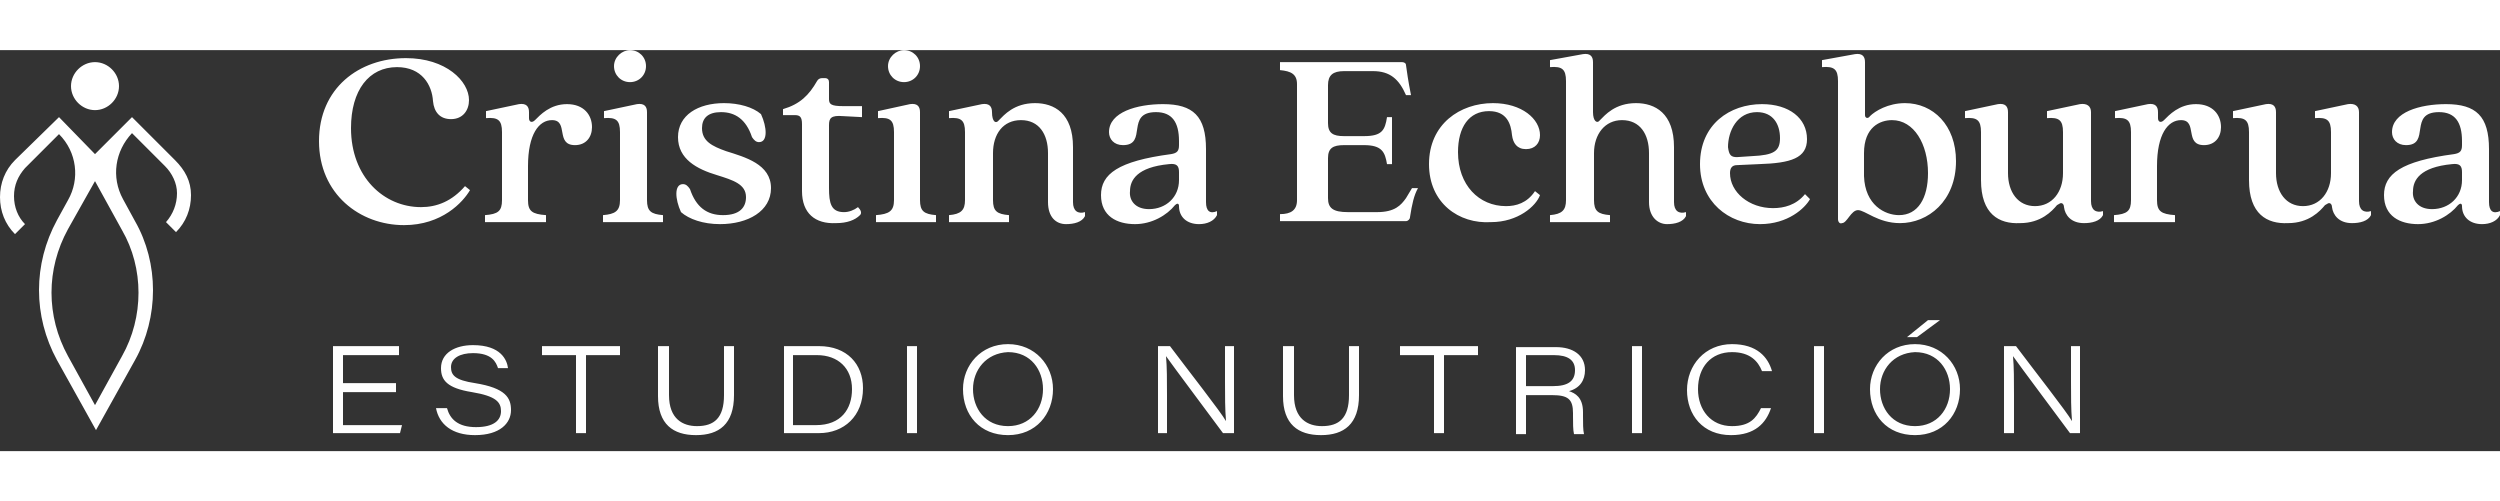
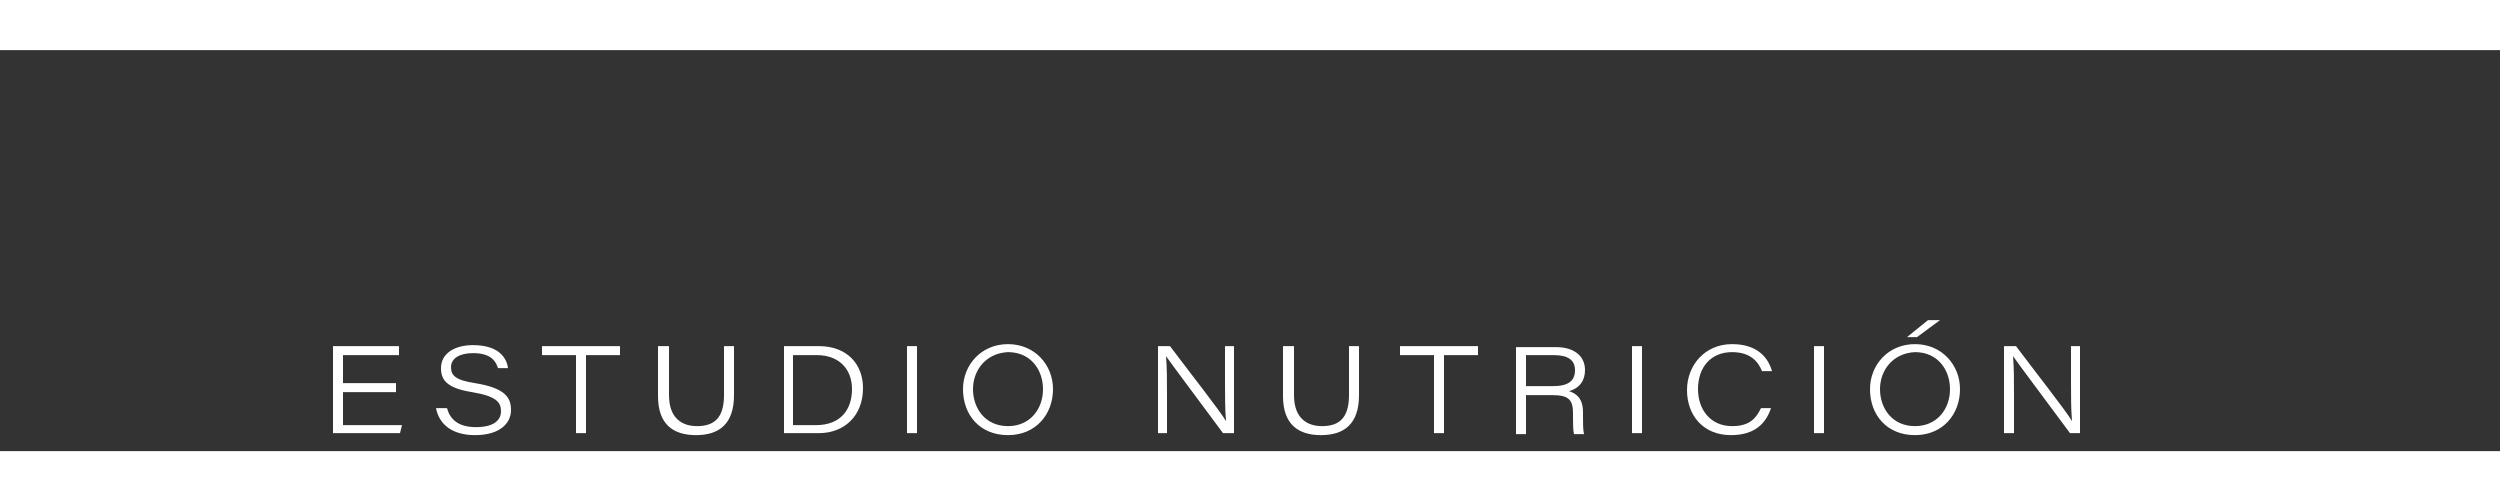
<svg xmlns="http://www.w3.org/2000/svg" xmlns:xlink="http://www.w3.org/1999/xlink" xml:space="preserve" width="200" id="Capa_1" x="0" y="0" viewBox="0 0 250 40.1">
  <rect x="0" y="0" width="250" height="40.1" fill="#333333" stroke="none" />
  <style>.st1{fill:#fff}</style>
  <defs>
-     <path id="SVGID_1_" d="M0 0h250v40.1H0z" />
-   </defs>
+     </defs>
  <clipPath id="SVGID_00000086660730527454198580000001325281486415708294_">
    <use xlink:href="#SVGID_1_" style="overflow:visible" />
  </clipPath>
-   <path d="M31.9 9.1c0-5.3 4-8.3 8.7-8.3 4 0 6.3 2.3 6.3 4.2 0 1-.6 1.9-1.8 1.9-1.1 0-1.7-.7-1.8-1.8-.1-1.6-1.1-3.4-3.6-3.4-2.8 0-4.6 2.3-4.6 6.1 0 4.9 3.3 7.9 7 7.9 1.6 0 3.1-.6 4.4-2.1l.5.4c-.7 1.2-2.8 3.5-6.6 3.5-4.4 0-8.5-3.1-8.5-8.4M50.2 15V8.2c0-1.2-.4-1.5-1.6-1.4v-.7l3.3-.7c.7-.1 1 .2 1 .8v.6c0 .4.3.5.6.2.5-.5 1.5-1.6 3.2-1.6s2.5 1.1 2.5 2.3c0 1-.6 1.8-1.7 1.8-2 0-.6-2.5-2.3-2.5-1.3 0-2.4 1.4-2.4 4.6V15c0 1.1.4 1.4 1.8 1.5v.7h-6.1v-.7c1.3-.1 1.7-.4 1.7-1.5M62 15V8.2c0-1.2-.4-1.5-1.6-1.4v-.7l3.3-.7c.7-.1 1 .2 1 .8V15c0 1.1.4 1.4 1.6 1.5v.7h-6v-.7c1.2-.1 1.7-.4 1.7-1.5m1-15c.9 0 1.6.7 1.6 1.6s-.7 1.6-1.6 1.6-1.6-.7-1.6-1.6S62.2 0 63 0m5.1 16.2c-.6-1.3-.7-2.8.2-2.8.3 0 .5.2.7.5.6 1.8 1.7 2.6 3.3 2.6 1.7 0 2.3-.8 2.3-1.8 0-1.3-1.3-1.7-2.9-2.2-2-.6-3.9-1.6-3.9-3.8s2-3.4 4.6-3.4c1.5 0 2.9.4 3.7 1.1.6 1.3.7 2.8-.2 2.8-.3 0-.5-.2-.7-.5-.6-1.8-1.7-2.5-3.1-2.5-1.3 0-1.9.6-1.9 1.6 0 1.3 1 1.8 2.4 2.3 1.9.6 4.5 1.3 4.5 3.7 0 2.3-2.3 3.6-5.1 3.6-1.7 0-3.1-.5-3.9-1.2m12.1-2.1V7.4c0-.7-.2-.9-.7-.9h-1.2v-.6c1.7-.5 2.6-1.4 3.4-2.8.1-.2.3-.3.5-.3h.3c.3 0 .4.2.4.4v1.7c0 .5.2.7 1.4.7h1.9v1.1l-1.9-.1c-1.2-.1-1.4.2-1.4.9v6.3c0 1.5.2 2.4 1.5 2.4.5 0 1-.2 1.4-.5.3.3.4.6.2.8-.5.5-1.3.8-2.4.8-2.1.1-3.4-1-3.4-3.2m9.2.9V8.2c0-1.2-.4-1.5-1.6-1.4v-.7l3.2-.7c.7-.1 1 .2 1 .8V15c0 1.1.4 1.4 1.6 1.5v.7h-6v-.7c1.3-.1 1.8-.4 1.8-1.5m1-15c.9 0 1.6.7 1.6 1.6s-.7 1.6-1.6 1.6-1.6-.7-1.6-1.6.8-1.6 1.6-1.6m14.4 15.2v-4.9c0-1.9-.9-3.3-2.7-3.3s-2.8 1.4-2.8 3.3V15c0 1.1.4 1.4 1.6 1.5v.7h-6v-.7c1.2-.1 1.6-.5 1.6-1.5V8.2c0-1.2-.4-1.5-1.6-1.4v-.7l3.3-.7c.7-.1 1 .2 1 .8 0 1 .4 1.2.7.8.5-.5 1.5-1.7 3.6-1.7 1.9 0 3.8 1 3.8 4.4v5.5c0 .9.5 1.2 1.2 1v.4c-.3.6-1.1.8-1.9.8-1 0-1.8-.7-1.8-2.2m5.3-.7c0-2.1 1.7-3.4 7-4.1.6-.1.8-.3.8-.9v-.4c0-1.9-.7-2.9-2.3-2.9-3.1 0-.8 3.3-3.3 3.3-.9 0-1.4-.6-1.4-1.3 0-2 2.8-2.8 5.4-2.8 3 0 4.3 1.2 4.3 4.5v5.3c0 .9.4 1.2 1.1.9v.4c-.3.6-1 .9-1.8.9-1.2 0-2-.7-2-1.8 0-.3-.2-.3-.4-.1-.8 1-2.3 1.9-4 1.9-1.8 0-3.4-.8-3.4-2.9m4.8 1.4c1.7 0 3-1.2 3-2.9v-.8c0-.6-.2-.9-1-.8-3.2.3-3.9 1.6-3.9 2.7-.1.9.5 1.8 1.9 1.8m14.8-.9V3.4c0-1-.6-1.3-1.7-1.4v-.8h12.2c.2 0 .4.1.4.3.1.7.2 1.5.5 3h-.5c-.7-1.6-1.6-2.4-3.3-2.4h-2.9c-1.1 0-1.6.4-1.6 1.4v3.8c0 1 .5 1.3 1.6 1.3h2c1.8 0 2.1-.6 2.3-1.9h.5v4.7h-.5c-.2-1.2-.5-1.9-2.3-1.9h-2c-1.1 0-1.6.3-1.6 1.3v4c0 1 .5 1.4 2 1.4h2.9c1.8 0 2.4-.7 2.9-1.4l.6-1h.6c-.4.7-.6 1.6-.8 2.9 0 .2-.2.4-.4.4H128v-.7c1.1 0 1.7-.4 1.7-1.4m13.2-3.6c0-4 3.1-6.1 6.4-6.1 2.9 0 4.7 1.6 4.7 3.2 0 .8-.5 1.4-1.4 1.4s-1.3-.6-1.4-1.4c-.1-1.1-.5-2.4-2.3-2.4-2 0-3.1 1.6-3.1 4.1 0 3.3 2.1 5.4 4.8 5.4 1 0 2.1-.3 2.9-1.5l.5.4c-.4 1.1-2.2 2.7-4.9 2.7-3.2.2-6.2-1.9-6.2-5.8m22 3.8v-4.9c0-1.9-.9-3.3-2.7-3.3-1.7 0-2.8 1.4-2.8 3.3V15c0 1.1.4 1.4 1.6 1.5v.7h-6v-.7c1.2-.1 1.6-.5 1.6-1.5V3.1c0-1.2-.4-1.5-1.6-1.4V1l3.3-.6c.7-.1 1 .2 1 .8v5c0 .9.4 1.2.7.8.5-.5 1.5-1.7 3.6-1.7 1.9 0 3.8 1 3.8 4.4v5.5c0 .9.5 1.2 1.2 1v.4c-.3.6-1.1.8-1.9.8-.9 0-1.8-.7-1.8-2.2m5.1-3.8c0-4 3-6 6.2-6 2.7 0 4.5 1.4 4.5 3.5 0 1.9-1.6 2.4-4.8 2.5l-2.2.1c-.5 0-.7.3-.7.8 0 1.9 1.9 3.5 4.3 3.5 1.1 0 2.3-.3 3.2-1.4l.5.5c-.5.9-2.2 2.5-5 2.5-3.1 0-6-2.2-6-6m3.7-.7 1.5-.1c2.2-.1 2.8-.5 2.8-1.8 0-1.4-.7-2.6-2.3-2.6-2 0-2.9 1.9-2.9 3.5.1.8.3 1 .9 1m10.1 6.2V3.1c0-1.2-.4-1.5-1.6-1.4V1l3.3-.6c.7-.1 1 .2 1 .8v5.3c0 .3.3.4.5.1.5-.5 1.8-1.3 3.5-1.3 2.8 0 5.1 2.2 5.1 5.8 0 4-2.8 6.2-5.6 6.2-2.2 0-3.5-1.3-4.2-1.3s-1.1 1.3-1.6 1.3c-.2.1-.4-.1-.4-.4m6.1-.4c1.9 0 2.9-1.7 2.9-4.2 0-2.9-1.4-5.3-3.6-5.3-1.2 0-2.8.7-2.8 3.3v2.3c.1 2.9 2.1 3.9 3.5 3.9m8.2-3.5V8.2c0-1.2-.4-1.5-1.6-1.4v-.7l3.3-.7c.7-.1 1 .2 1 .8v6.1c0 1.9 1 3.3 2.7 3.3s2.8-1.4 2.8-3.3V8.2c0-1.2-.4-1.5-1.6-1.4v-.7l3.3-.7c.7-.1 1.1.2 1.1.8v8.9c0 .9.5 1.2 1.2 1v.4c-.3.6-1.1.8-1.9.8-1.3 0-1.9-.8-2-1.6 0-.2-.1-.4-.3-.4-.1 0-.2.1-.4.2-.5.6-1.6 1.8-3.7 1.8-2.1.1-3.9-.9-3.9-4.3m15 2V8.2c0-1.2-.4-1.5-1.6-1.4v-.7l3.3-.7c.7-.1 1 .2 1 .8v.6c0 .4.3.5.6.2.5-.5 1.5-1.6 3.2-1.6s2.5 1.1 2.5 2.3c0 1-.6 1.8-1.7 1.8-2 0-.6-2.5-2.3-2.5-1.3 0-2.4 1.4-2.4 4.6V15c0 1.1.4 1.4 1.8 1.5v.7h-6.1v-.7c1.3-.1 1.7-.4 1.7-1.5m11.8-2V8.2c0-1.2-.4-1.5-1.6-1.4v-.7l3.3-.7c.7-.1 1 .2 1 .8v6.1c0 1.9 1 3.3 2.7 3.3s2.8-1.4 2.8-3.3V8.2c0-1.2-.4-1.5-1.6-1.4v-.7l3.3-.7c.7-.1 1.1.2 1.1.8v8.9c0 .9.5 1.2 1.2 1v.4c-.3.6-1.1.8-1.9.8-1.3 0-1.9-.8-2-1.6 0-.2-.1-.4-.3-.4-.1 0-.2.1-.4.2-.5.6-1.6 1.8-3.7 1.8-2.1.1-3.9-.9-3.9-4.3m13.5 1.5c0-2.1 1.7-3.4 7-4.1.6-.1.8-.3.8-.9v-.4c0-1.9-.7-2.9-2.3-2.9-3.1 0-.8 3.3-3.3 3.3-.9 0-1.4-.6-1.4-1.3 0-2 2.8-2.8 5.4-2.8 3 0 4.3 1.2 4.3 4.5v5.3c0 .9.4 1.2 1.1.9v.4c-.3.6-1 .9-1.8.9-1.2 0-2-.7-2-1.8 0-.3-.2-.3-.4-.1-.8 1-2.3 1.9-4 1.9-1.8 0-3.4-.8-3.4-2.9m4.8 1.4c1.7 0 3-1.2 3-2.9v-.8c0-.6-.2-.9-1-.8-3.2.3-3.9 1.6-3.9 2.7-.1.9.5 1.8 1.9 1.8m-230-9.2-3.7 3.7-3.6-3.7L1.5 11C.5 12 0 13.3 0 14.7s.5 2.7 1.5 3.7l1-1c-.7-.7-1.1-1.7-1.1-2.8s.4-2 1.1-2.8l3.4-3.4c1.8 1.8 2.1 4.5.9 6.6l-1.1 2c-2.4 4.4-2.4 9.6 0 14l3.9 7 3.9-7c2.4-4.3 2.4-9.7 0-13.9l-1.2-2.2c-1.2-2.2-.8-4.8.9-6.6l3.3 3.3c.7.7 1.2 1.7 1.2 2.7 0 1.1-.4 2.1-1.1 2.9l1 1c1-1 1.5-2.3 1.5-3.7s-.6-2.5-1.6-3.5zm-1 11.3c2.2 3.8 2.2 8.7 0 12.6l-2.7 4.9-2.7-4.9c-2.2-4-2.2-8.7 0-12.7l2.7-4.8zM9.5 6c1.3 0 2.4-1.1 2.4-2.4s-1.1-2.4-2.4-2.4-2.4 1.1-2.4 2.4S8.2 6 9.5 6" style="clip-path:url(#SVGID_00000086660730527454198580000001325281486415708294_);fill:#fff" />
  <path d="M39.6 34.2h-5.3v3.3h5.9l-.2.8h-6.7v-8.7h6.6v.9h-5.6v2.8h5.3zM44.7 35.8c.3 1.1 1.1 1.9 2.9 1.9s2.5-.7 2.5-1.6-.5-1.5-2.9-1.9c-2.5-.4-3.1-1.2-3.1-2.4 0-1.5 1.4-2.3 3.2-2.3 2.8 0 3.4 1.5 3.5 2.3h-1c-.2-.6-.6-1.5-2.5-1.5-1.3 0-2.2.5-2.2 1.4 0 .8.4 1.3 2.4 1.6 3.1.5 3.6 1.5 3.6 2.7 0 1.3-1.1 2.5-3.6 2.5-2.3 0-3.6-1.1-3.9-2.7zM57.6 30.5h-3.4v-.9H62v.9h-3.4v7.8h-1zM66.9 29.6v4.9c0 2.4 1.4 3.1 2.8 3.1 1.7 0 2.7-.8 2.7-3.1v-4.9h1v4.9c0 2.9-1.5 4-3.8 4s-3.8-1.1-3.8-3.9v-5zM78.4 29.6h3.5c2.8 0 4.4 1.8 4.4 4.2 0 2.8-1.9 4.5-4.4 4.5h-3.5zm1 7.9h2.2c2.5 0 3.6-1.6 3.6-3.6 0-2.1-1.4-3.4-3.5-3.4h-2.4v7zM91.7 29.6v8.7h-1v-8.7zM105.3 33.9c0 2.5-1.7 4.6-4.5 4.6s-4.5-2-4.5-4.6c0-2.4 1.8-4.5 4.5-4.5s4.5 2.1 4.5 4.5m-8 0c0 1.9 1.2 3.7 3.5 3.7 2.2 0 3.5-1.7 3.5-3.7 0-1.9-1.2-3.7-3.5-3.7-2.2.1-3.5 1.8-3.5 3.7M115.8 38.3v-8.7h1.2c1.8 2.4 5.1 6.6 5.6 7.5-.1-1.2-.1-2.5-.1-3.9v-3.6h.9v8.7h-1.1c-1.4-1.9-5-6.7-5.7-7.7.1 1.1.1 2.4.1 3.9v3.8zM129.4 29.6v4.9c0 2.4 1.4 3.1 2.8 3.1 1.7 0 2.7-.8 2.7-3.1v-4.9h1v4.9c0 2.9-1.5 4-3.8 4s-3.8-1.1-3.8-3.9v-5zM143.4 30.5H140v-.9h7.8v.9h-3.4v7.8h-1zM152.6 34.5v3.9h-1v-8.7h4c1.7 0 2.9.8 2.9 2.3 0 1-.5 1.8-1.6 2.1.6.2 1.4.6 1.4 2.1v.4c0 .7 0 1.4.1 1.8h-1c-.1-.4-.1-1.1-.1-1.8v-.3c0-1.4-.5-1.8-2.1-1.8zm0-.9h2.7c1.5 0 2.2-.5 2.2-1.6q0-1.5-2.1-1.5h-2.8zM164.2 29.6v8.7h-1v-8.7zM177.1 35.8c-.5 1.5-1.6 2.7-4 2.7-2.8 0-4.4-2-4.4-4.5s1.8-4.6 4.5-4.6c2.5 0 3.6 1.3 4 2.7h-1c-.4-1-1.2-1.9-3-1.9-2.1 0-3.4 1.5-3.4 3.7 0 2.1 1.3 3.7 3.4 3.7 1.8 0 2.4-.8 2.9-1.8zM182.4 29.6v8.7h-1v-8.7zM196 33.9c0 2.5-1.7 4.6-4.5 4.6s-4.5-2-4.5-4.6c0-2.4 1.8-4.5 4.5-4.5s4.5 2.1 4.5 4.5m-8 0c0 1.9 1.2 3.7 3.5 3.7 2.2 0 3.5-1.7 3.5-3.7 0-1.9-1.2-3.7-3.5-3.7-2.2.1-3.5 1.8-3.5 3.7m6-6.9-2.3 1.7h-1l2.1-1.7zM200.4 38.3v-8.7h1.2c1.8 2.4 5.1 6.6 5.6 7.5-.1-1.2-.1-2.5-.1-3.9v-3.6h.9v8.7h-1c-1.4-1.9-5-6.7-5.7-7.7.1 1.1.1 2.4.1 3.9v3.8z" class="st1" />
</svg>